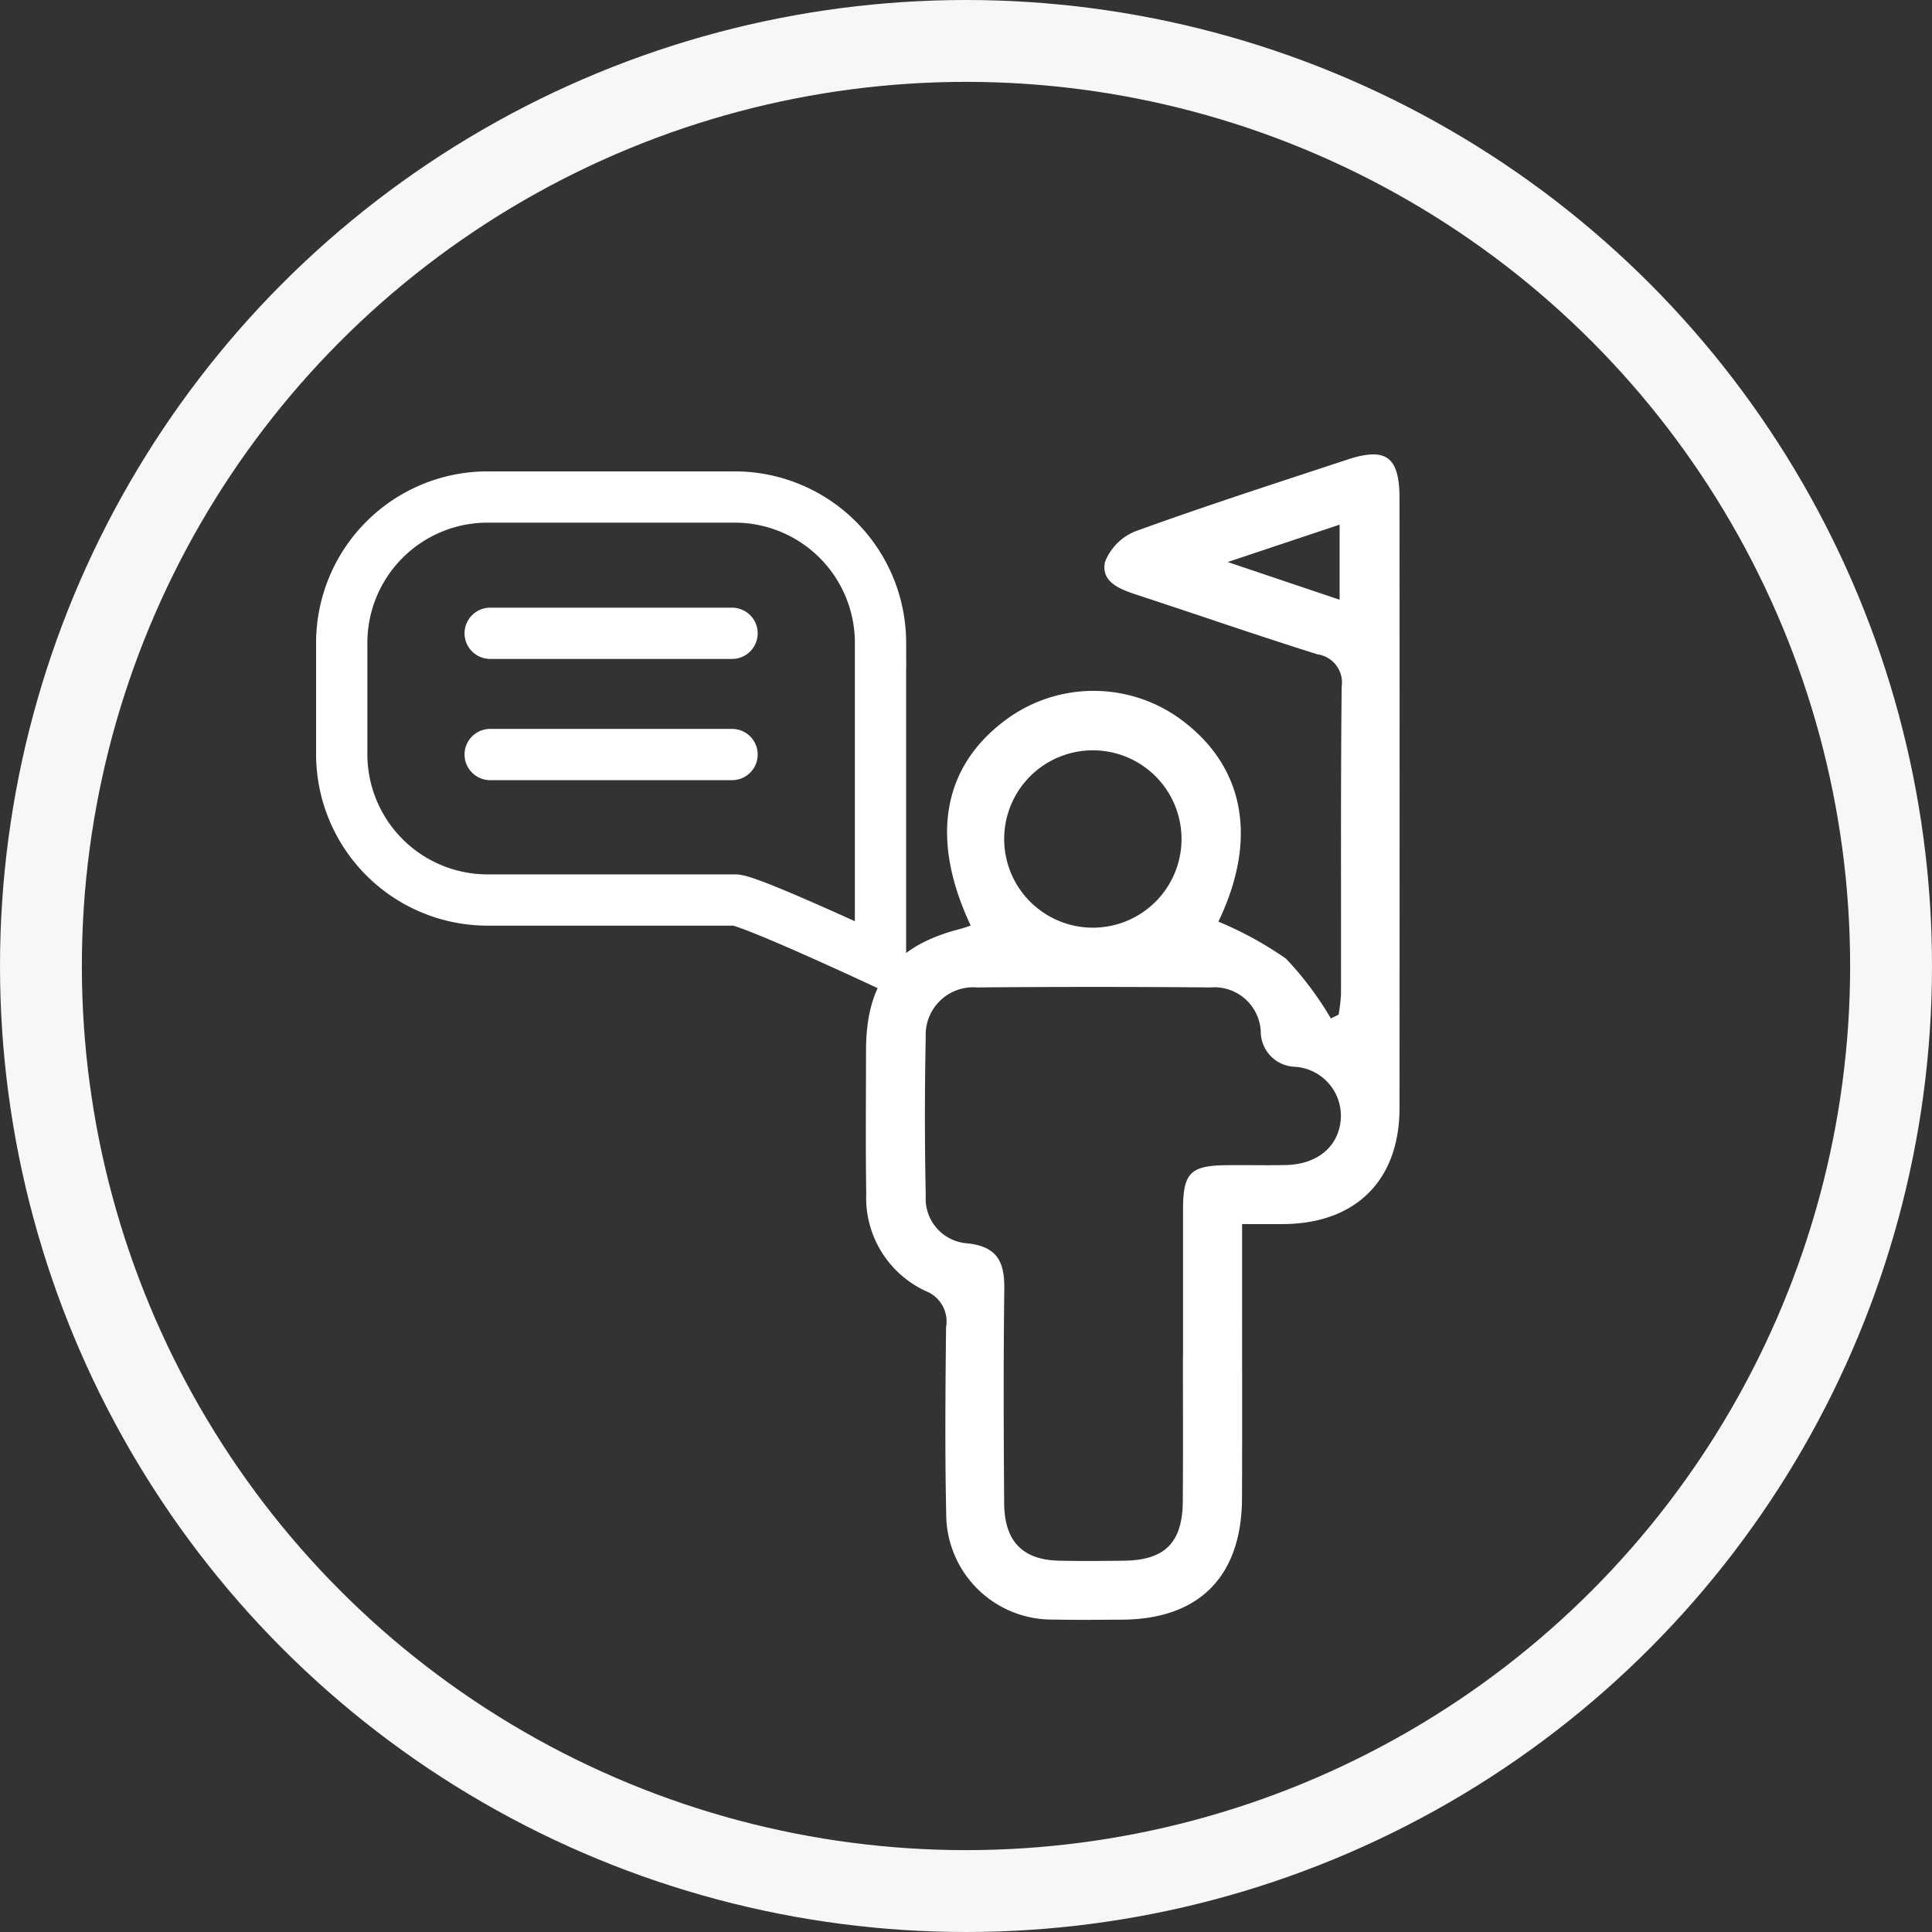
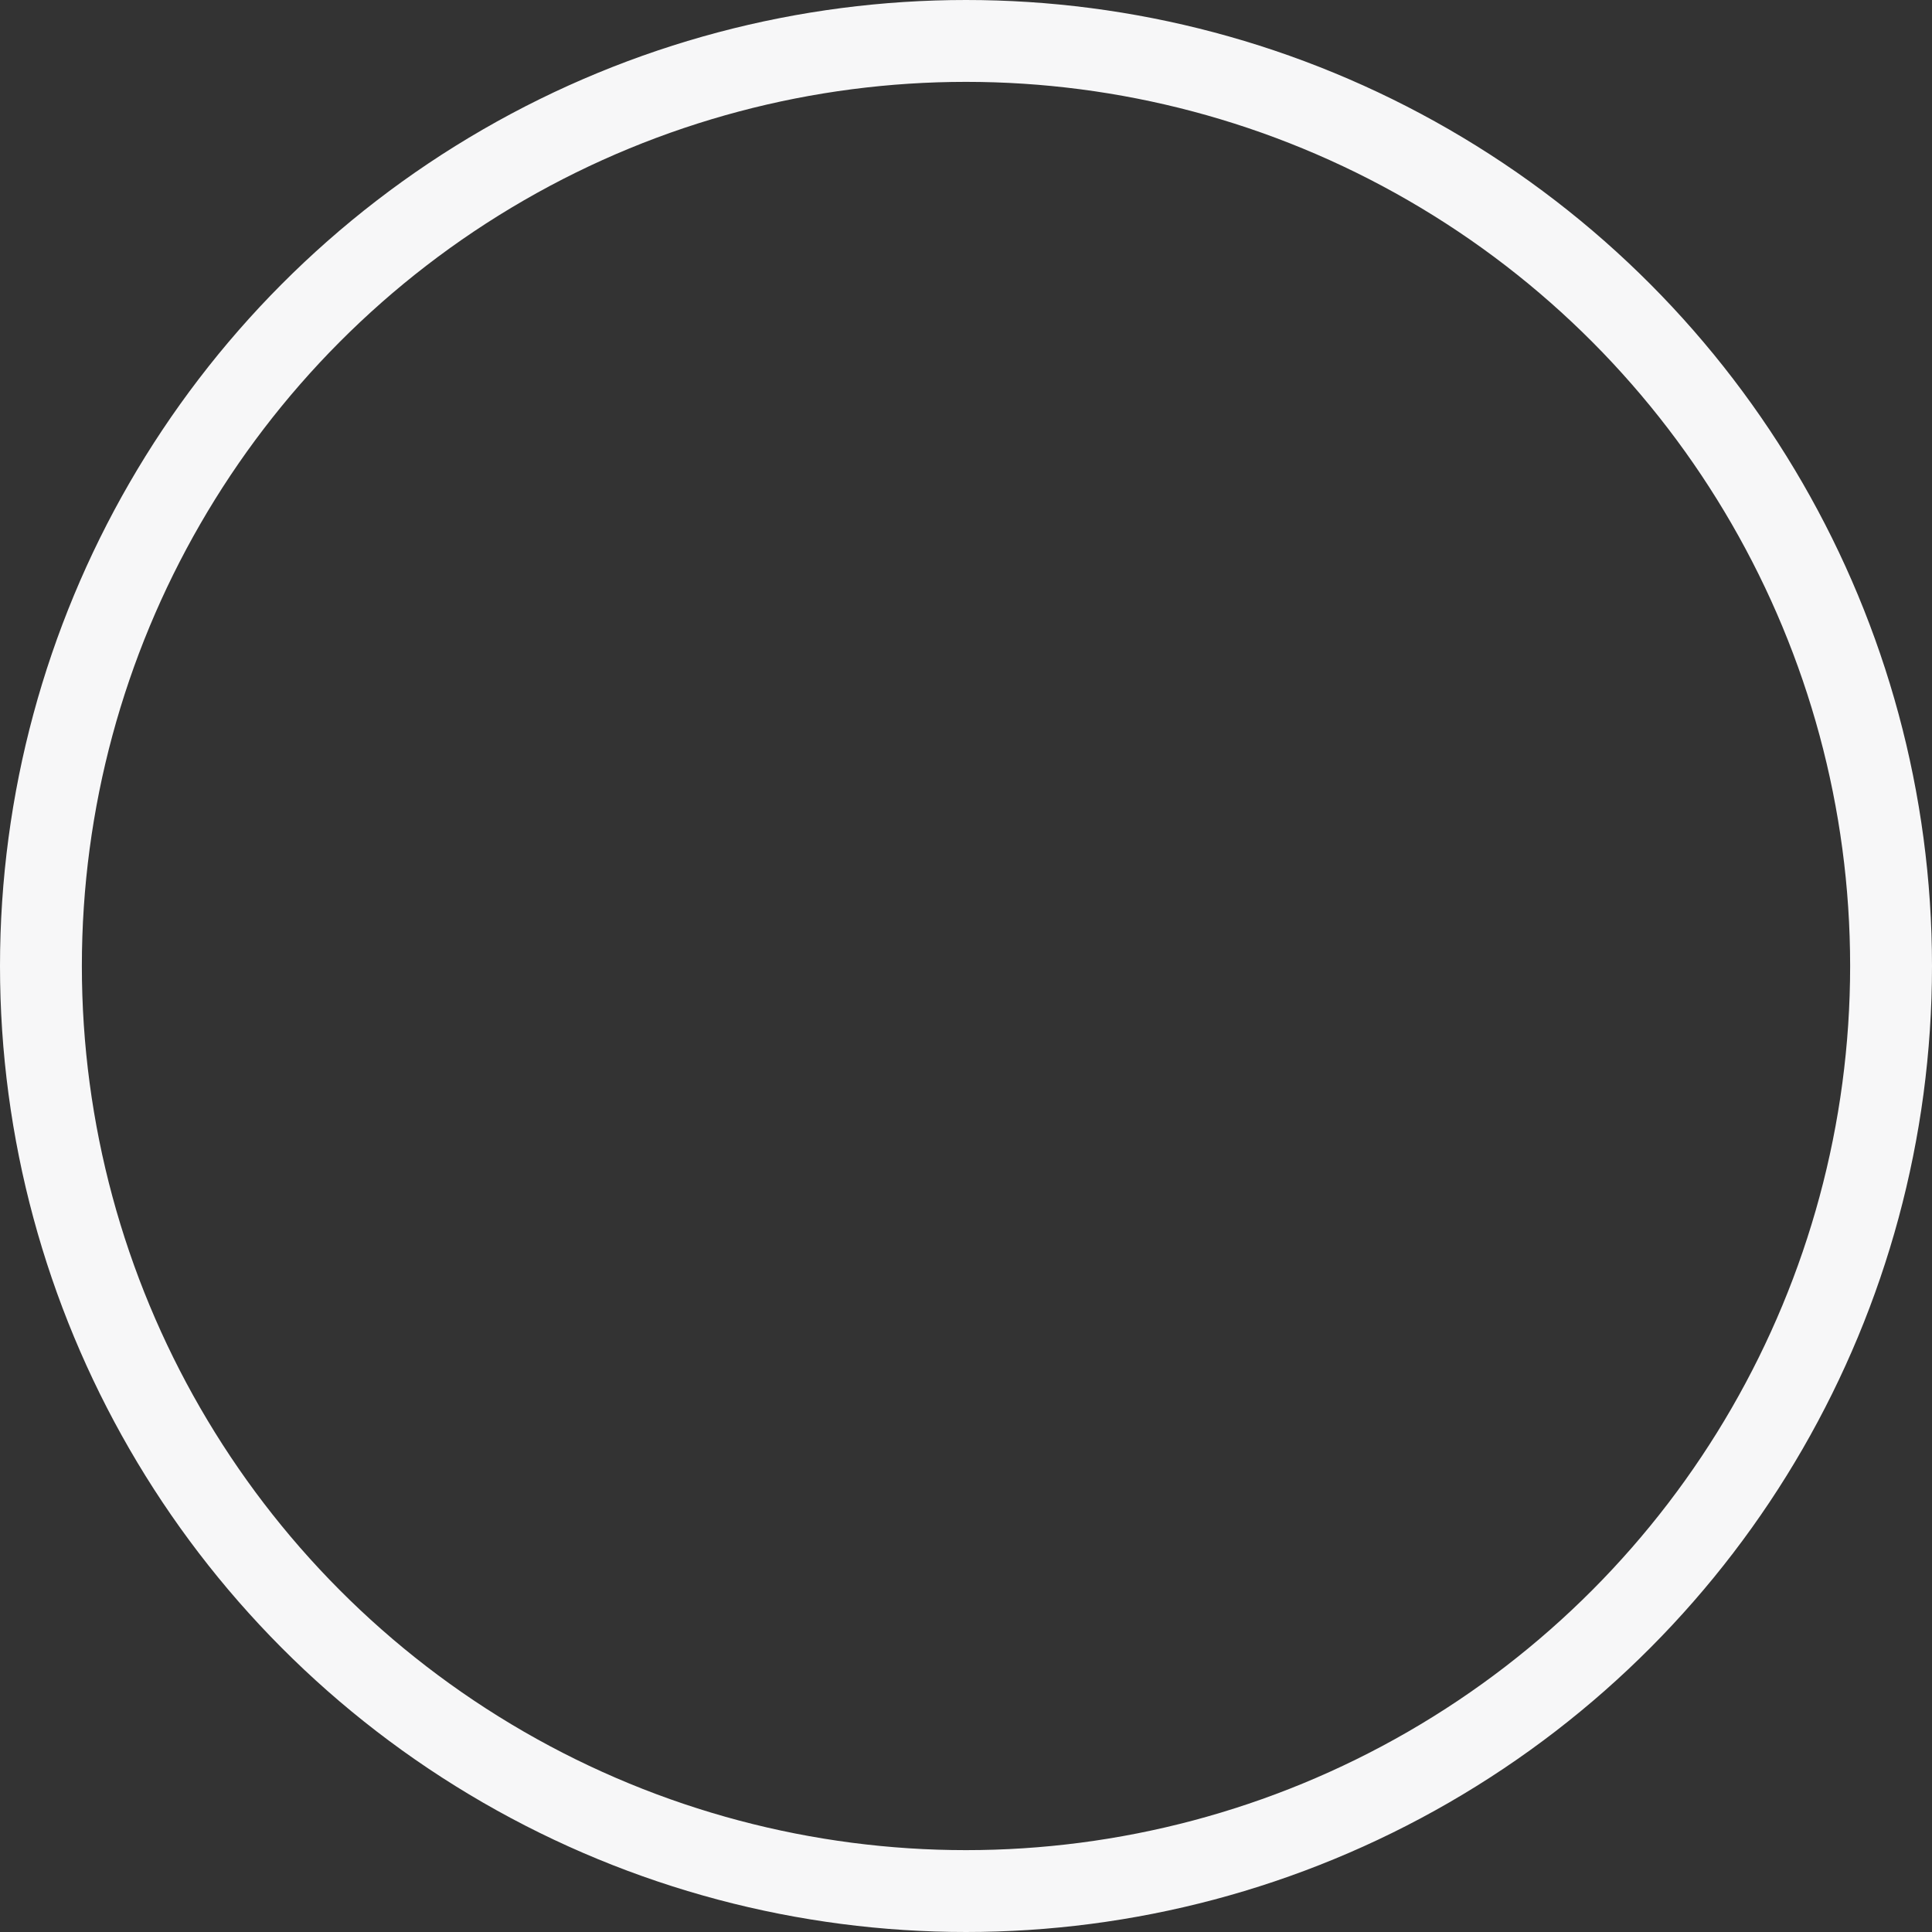
<svg xmlns="http://www.w3.org/2000/svg" width="118" height="118" viewBox="0 0 118 118">
  <rect x="0" y="0" width="118" height="118" fill="#333333" stroke="none" />
  <defs>
    <clipPath id="clip-path">
-       <rect id="Rectángulo_6551" data-name="Rectángulo 6551" width="66.272" height="71.181" fill="none" />
-     </clipPath>
+       </clipPath>
  </defs>
  <g id="Grupo_27038" data-name="Grupo 27038" transform="translate(-271 -2502)">
    <g id="Elipse_1681" data-name="Elipse 1681" transform="translate(271 2502)" fill="none" stroke="#f7f7f8" stroke-width="5">
-       <circle cx="59" cy="59" r="59" stroke="none" />
      <circle cx="59" cy="59" r="56.5" fill="none" />
    </g>
    <g id="Grupo_27031" data-name="Grupo 27031" transform="translate(290.21 2529.753)">
      <g id="Grupo_27030" data-name="Grupo 27030" transform="translate(0 0)" clip-path="url(#clip-path)">
-         <path id="Trazado_57098" data-name="Trazado 57098" d="M54.7,47.011v5.009c0,3.913.011,7.826-.006,11.74-.018,4.769-2.619,7.388-7.332,7.41-1.4.006-2.8.024-4.193-.006a6.46,6.46,0,0,1-6.541-6.381c0-.028,0-.054,0-.081-.082-3.8-.049-7.6-.008-11.4a1.992,1.992,0,0,0-1.238-2.2,6.271,6.271,0,0,1-3.638-5.957c-.045-2.908-.015-5.814-.013-8.721,0-4.2,1.726-6.414,5.773-7.446.211-.054.41-.134.622-.2-2.459-5.216-1.761-9.553,1.959-12.427a9.012,9.012,0,0,1,11.186.075c3.653,2.895,4.329,7.236,1.98,12.11A21.874,21.874,0,0,1,57.382,30.8a20.05,20.05,0,0,1,2.739,3.648l.473-.228a10.543,10.543,0,0,0,.146-1.239c.011-6.26-.024-12.523.041-18.784a1.743,1.743,0,0,0-1.461-1.985l-.014,0c-3.675-1.154-7.317-2.416-10.977-3.617-1.049-.346-2.277-.778-2-2.033a3.313,3.313,0,0,1,1.947-1.9c4.251-1.539,8.556-2.926,12.85-4.343C63.5-.463,64.313.145,64.315,2.693q.01,18.613,0,37.233c-.006,4.426-2.685,7.062-7.117,7.084-.771.005-1.54,0-2.5,0m-3.605,8.016v-8.89c0-2.237.438-2.691,2.6-2.722,1.231-.018,2.459.016,3.69-.011,1.939-.044,3.23-1.148,3.345-2.818a3,3,0,0,0-2.8-3.183,2.155,2.155,0,0,1-2.088-2.153,2.837,2.837,0,0,0-2.966-2.7l-.11.007q-7.129-.062-14.259,0a2.9,2.9,0,0,0-3.121,2.656,2.858,2.858,0,0,0-.006.357q-.1,4.86,0,9.727A2.732,2.732,0,0,0,37.9,48.184c1.854.188,2.3,1.145,2.276,2.8-.055,4.36-.041,8.722-.008,13.084.016,2.317,1.132,3.452,3.349,3.5,1.342.031,2.683.018,4.024,0,2.463-.044,3.522-1.123,3.538-3.639.021-2.969.006-5.932.008-8.895M45.569,28.906a5.416,5.416,0,1,0-5.4-5.479,5.416,5.416,0,0,0,5.4,5.479M60.656,8.877V4.291L53.821,6.574Z" transform="translate(1.953 0)" fill="#fff" />
-         <path id="Trazado_57099" data-name="Trazado 57099" d="M34.473,11.336a8.91,8.91,0,0,0-8.884-8.884H10.45a8.91,8.91,0,0,0-8.884,8.884v6.846a8.91,8.91,0,0,0,8.884,8.884H25.588c.877,0,8.884,3.738,8.884,3.738V11.336Z" transform="translate(0.096 0.151)" fill="none" stroke="#fff" stroke-linecap="round" stroke-width="3.131" />
-         <line id="Línea_896" data-name="Línea 896" x2="14.774" transform="translate(10.728 10.927)" fill="none" stroke="#fff" stroke-linecap="round" stroke-width="3.131" />
-         <line id="Línea_897" data-name="Línea 897" x2="14.774" transform="translate(10.728 18.331)" fill="none" stroke="#fff" stroke-linecap="round" stroke-width="3.131" />
+         <path id="Trazado_57098" data-name="Trazado 57098" d="M54.7,47.011v5.009c0,3.913.011,7.826-.006,11.74-.018,4.769-2.619,7.388-7.332,7.41-1.4.006-2.8.024-4.193-.006a6.46,6.46,0,0,1-6.541-6.381c0-.028,0-.054,0-.081-.082-3.8-.049-7.6-.008-11.4a1.992,1.992,0,0,0-1.238-2.2,6.271,6.271,0,0,1-3.638-5.957c-.045-2.908-.015-5.814-.013-8.721,0-4.2,1.726-6.414,5.773-7.446.211-.054.41-.134.622-.2-2.459-5.216-1.761-9.553,1.959-12.427c3.653,2.895,4.329,7.236,1.98,12.11A21.874,21.874,0,0,1,57.382,30.8a20.05,20.05,0,0,1,2.739,3.648l.473-.228a10.543,10.543,0,0,0,.146-1.239c.011-6.26-.024-12.523.041-18.784a1.743,1.743,0,0,0-1.461-1.985l-.014,0c-3.675-1.154-7.317-2.416-10.977-3.617-1.049-.346-2.277-.778-2-2.033a3.313,3.313,0,0,1,1.947-1.9c4.251-1.539,8.556-2.926,12.85-4.343C63.5-.463,64.313.145,64.315,2.693q.01,18.613,0,37.233c-.006,4.426-2.685,7.062-7.117,7.084-.771.005-1.54,0-2.5,0m-3.605,8.016v-8.89c0-2.237.438-2.691,2.6-2.722,1.231-.018,2.459.016,3.69-.011,1.939-.044,3.23-1.148,3.345-2.818a3,3,0,0,0-2.8-3.183,2.155,2.155,0,0,1-2.088-2.153,2.837,2.837,0,0,0-2.966-2.7l-.11.007q-7.129-.062-14.259,0a2.9,2.9,0,0,0-3.121,2.656,2.858,2.858,0,0,0-.006.357q-.1,4.86,0,9.727A2.732,2.732,0,0,0,37.9,48.184c1.854.188,2.3,1.145,2.276,2.8-.055,4.36-.041,8.722-.008,13.084.016,2.317,1.132,3.452,3.349,3.5,1.342.031,2.683.018,4.024,0,2.463-.044,3.522-1.123,3.538-3.639.021-2.969.006-5.932.008-8.895M45.569,28.906a5.416,5.416,0,1,0-5.4-5.479,5.416,5.416,0,0,0,5.4,5.479M60.656,8.877V4.291L53.821,6.574Z" transform="translate(1.953 0)" fill="#fff" />
      </g>
    </g>
  </g>
</svg>